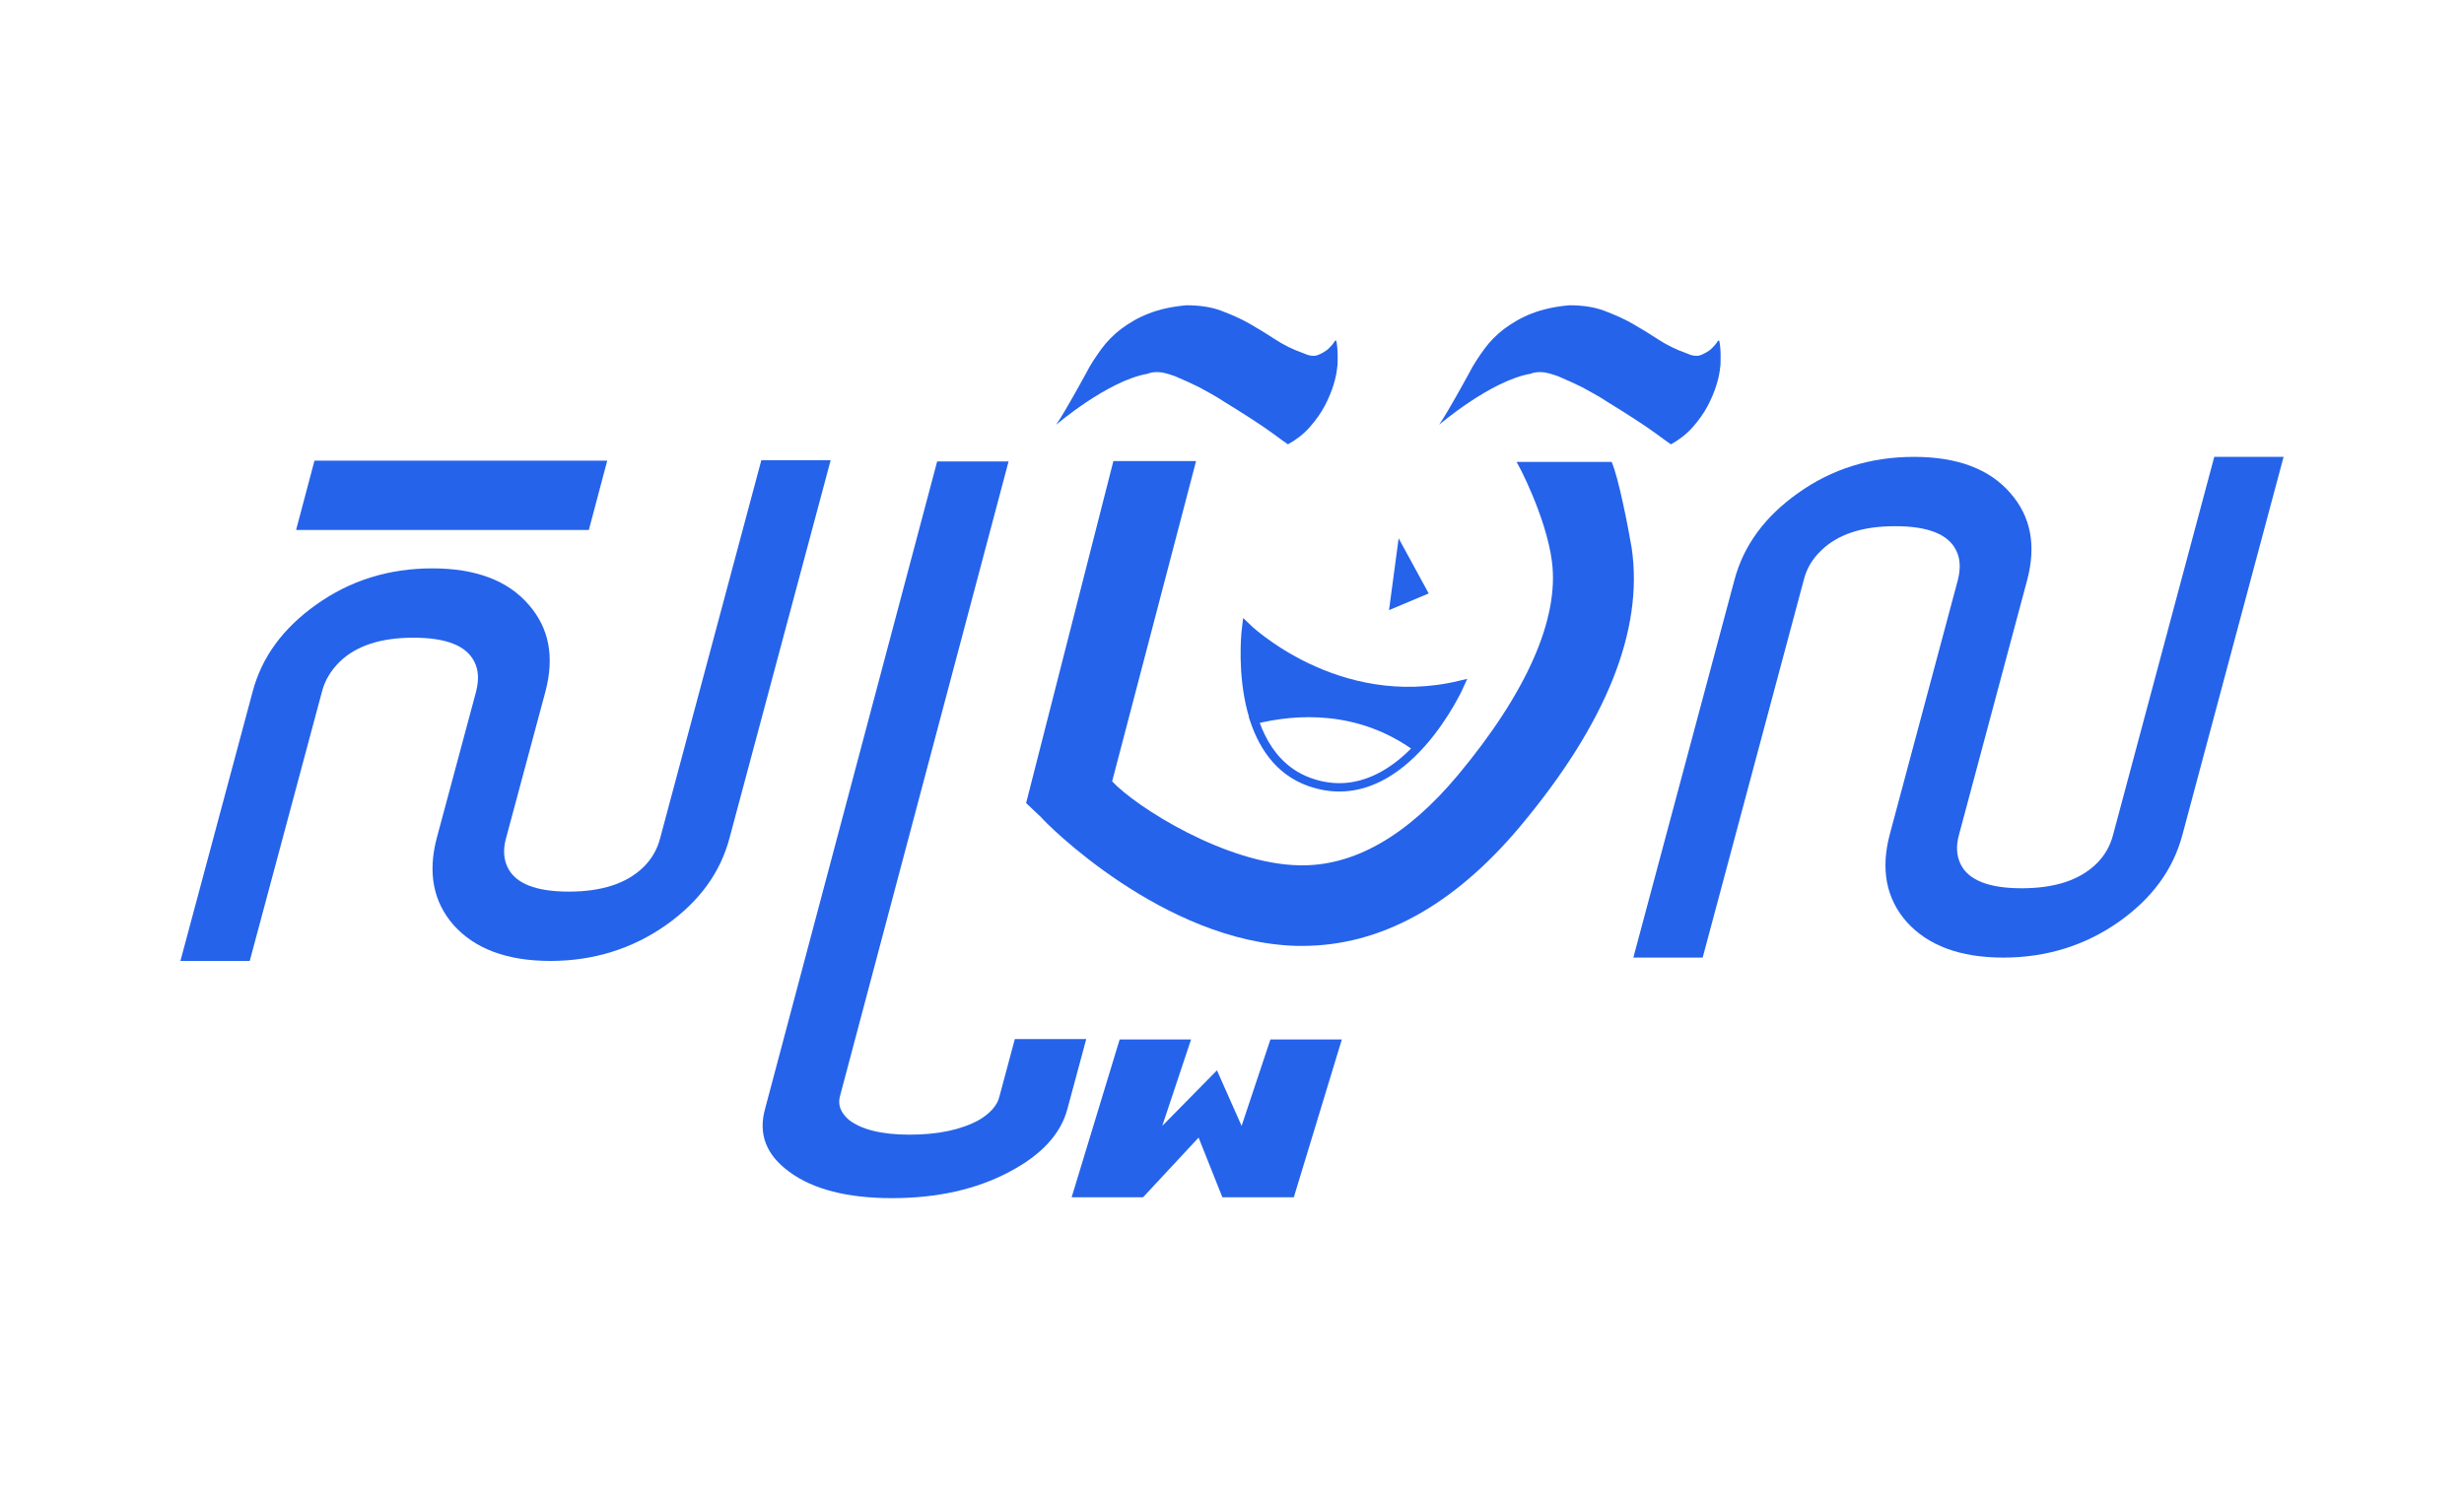
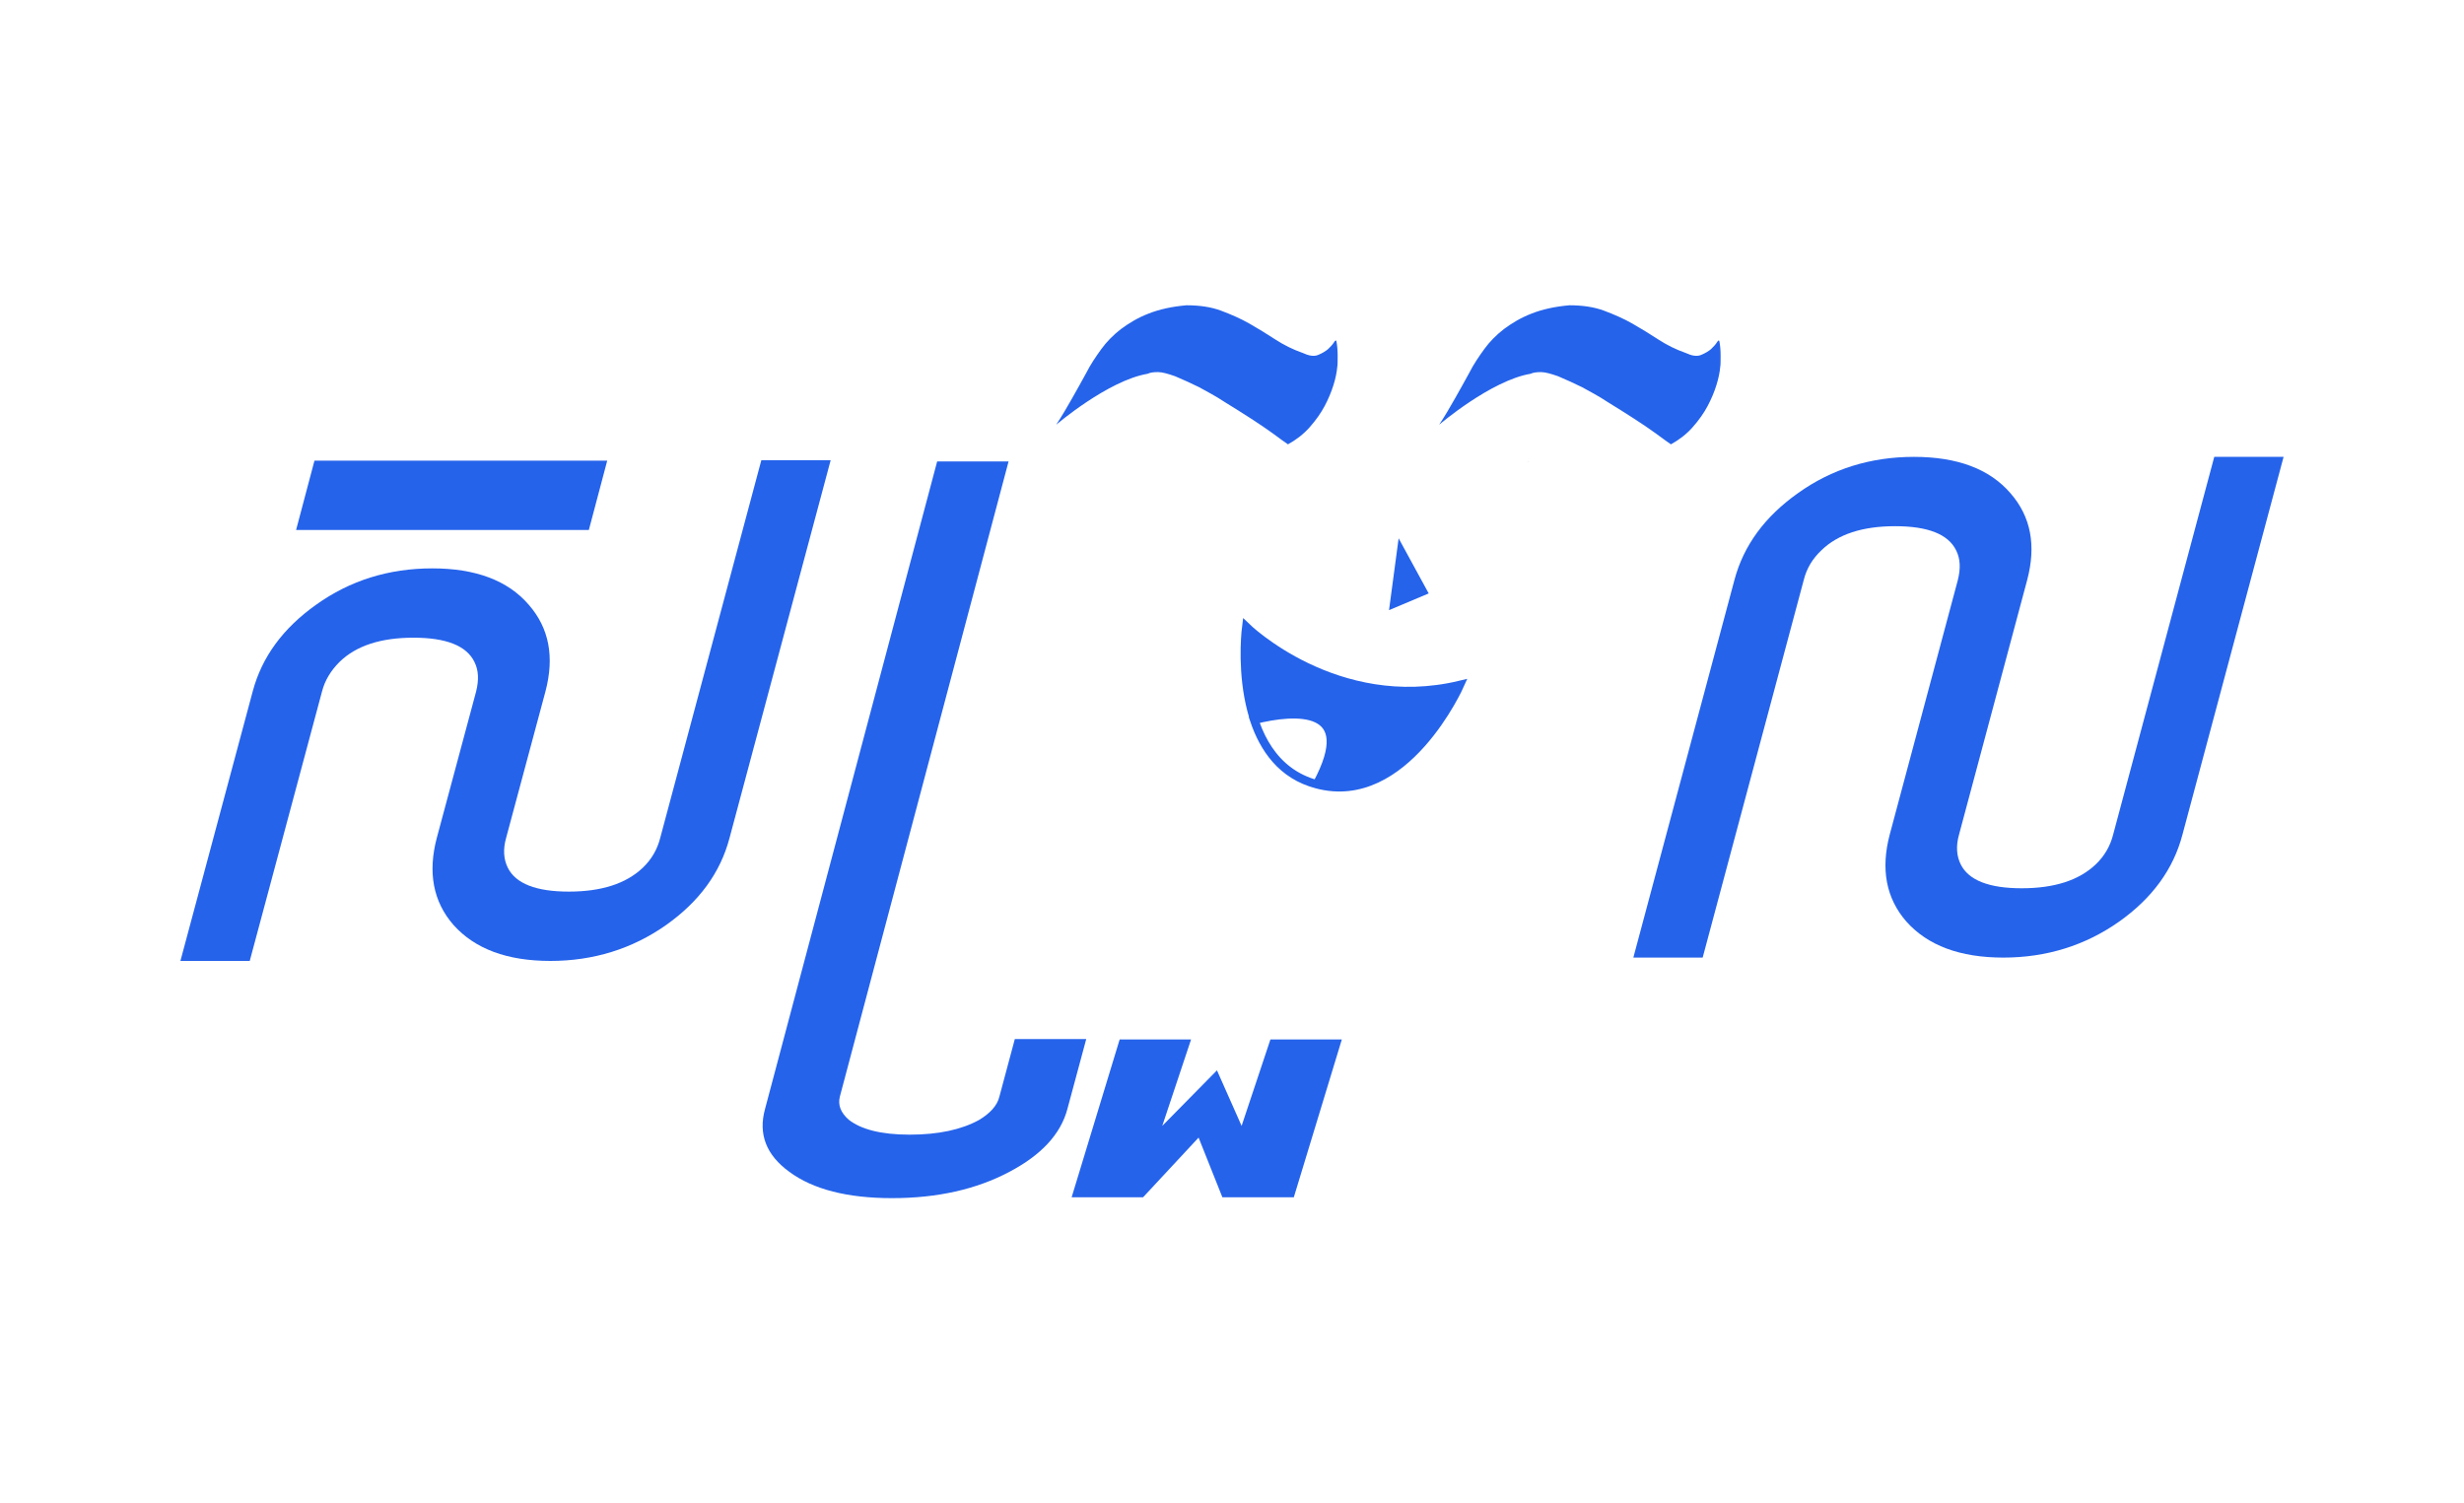
<svg xmlns="http://www.w3.org/2000/svg" version="1.1" id="Layer_1" x="0px" y="0px" viewBox="0 0 590 360" style="enable-background:new 0 0 590 360;" xml:space="preserve">
  <style type="text/css">
	.st0{fill:#F15B67;}
	.st1{fill:#BE1E2D;}
	.st2{fill:#231F20;}
	.st3{fill:url(#SVGID_1_);}
	.st4{fill:url(#SVGID_00000093860540788584144900000003106386209777157526_);}
	.st5{fill:url(#SVGID_00000023252616350052307110000012444536504128029314_);}
	.st6{fill:url(#SVGID_00000008121853547012264590000017884908205639709584_);}
	.st7{fill:url(#SVGID_00000049925628836230217720000012362453597310861242_);}
	.st8{fill:url(#SVGID_00000069377777672745258170000014634496514982192547_);}
	.st9{fill:url(#SVGID_00000060739040332473775290000005580554867585835174_);}
	.st10{fill:url(#SVGID_00000152256812556787857840000008401707974585761430_);}
	.st11{fill:url(#SVGID_00000129896083458336083190000012475113877398325695_);}
	.st12{fill:url(#SVGID_00000160150025720595878490000008193358713741801663_);}
	.st13{fill:url(#SVGID_00000161623836125882921110000000746686234500290997_);}
	.st14{fill:url(#SVGID_00000021079210521101494750000002151256588306306696_);}
	.st15{fill:url(#SVGID_00000083784450839519485750000009425676862282804646_);}
	.st16{fill:url(#SVGID_00000033344199213912525720000011843267411739343247_);}
	.st17{fill:url(#SVGID_00000062894318169817963450000009654620196315183021_);}
	.st18{fill:url(#SVGID_00000077303147802972162770000002449182345843054259_);}
	.st19{fill:url(#SVGID_00000160909711132695534780000016619715809225883820_);}
	.st20{fill:url(#SVGID_00000057135240819007792870000010008318024784984710_);}
	.st21{fill:url(#SVGID_00000144301787261120909040000004176763837157812404_);}
	.st22{fill:url(#SVGID_00000042716290224117852320000008298175543801995967_);}
	.st23{fill:url(#SVGID_00000036943304868283972230000008674754140208433052_);}
	.st24{fill:url(#SVGID_00000026854307560807421030000007491699744360485249_);}
	.st25{fill:url(#SVGID_00000044859330221064412150000018118165780666289599_);}
	.st26{fill:url(#SVGID_00000018927999733853419950000011535135754777513124_);}
	.st27{fill:url(#SVGID_00000042716686461759045410000017314203845255011968_);}
	.st28{fill:url(#SVGID_00000173881988708001711020000004390994614240385419_);}
	.st29{fill:url(#SVGID_00000000901939337995929110000012571595350581073050_);}
	.st30{fill:url(#SVGID_00000131369219601252709980000005008759682070501789_);}
	.st31{fill:url(#SVGID_00000000916305241354541900000013853877900231705259_);}
	.st32{fill:url(#SVGID_00000030481764105243300090000006552779981970901692_);}
	.st33{fill:url(#SVGID_00000000194099580515033510000015658326645656627873_);}
	.st34{fill:#2563EB;stroke:#2563EB;stroke-width:2;stroke-miterlimit:10;}
	.st35{fill:#2563EB;}
	.st36{fill:#22C55E;}
</style>
  <g>
-     <path class="st34" d="M298.4,150.1c0,0,21.5,21,51.2,13.9c0,0-13.1,29.5-34.3,23.8C294.2,182.1,298.4,150.1,298.4,150.1z    M300.3,172.4c2.3,6.8,6.6,13.2,15,15.4c10,2.7,18.3-2.5,24.1-8.7C325.5,168.9,310.2,169.9,300.3,172.4z" />
+     <path class="st34" d="M298.4,150.1c0,0,21.5,21,51.2,13.9c0,0-13.1,29.5-34.3,23.8C294.2,182.1,298.4,150.1,298.4,150.1z    M300.3,172.4c2.3,6.8,6.6,13.2,15,15.4C325.5,168.9,310.2,169.9,300.3,172.4z" />
    <path class="st35" d="M77.1,165.6l-17.3,64.5H43.2l17.3-64.5c2.2-8.3,7.3-15.2,15.2-20.8c8.1-5.8,17.4-8.7,27.8-8.7   c10.4,0,18.1,2.9,23.1,8.7c4.9,5.6,6.2,12.5,4,20.8l-9.4,35c-0.8,2.8-0.6,5.2,0.4,7.2c1.9,3.8,6.8,5.7,14.6,5.7s13.7-1.9,17.7-5.7   c2.1-2,3.5-4.4,4.2-7.2l24.2-90.4h16.6l-24.2,90.4c-2.2,8.4-7.3,15.3-15.2,20.9c-8.1,5.7-17.4,8.6-27.7,8.6   c-10.4,0-18.1-2.9-23.2-8.6c-4.9-5.6-6.2-12.6-4-20.9l9.4-35c0.7-2.8,0.6-5.1-0.4-7.1c-1.9-3.9-6.8-5.8-14.6-5.8   s-13.7,1.9-17.7,5.8C79.2,160.6,77.8,162.9,77.1,165.6z M70.9,126.9l4.4-16.6h70.1l-4.4,16.6H70.9z" />
    <path class="st35" d="M203.2,268.1c2.9,2.3,7.7,3.6,14.6,3.6c6.9,0,12.4-1.2,16.6-3.5c2.7-1.6,4.4-3.5,4.9-5.6l3.7-13.8h17.1   l-4.5,16.7c-1.6,6.1-6.3,11.1-13.9,15.1c-7.9,4.2-17.3,6.3-28.1,6.3c-10.7,0-18.9-2.1-24.6-6.3c-5.5-4-7.5-9-5.8-15.1l41.2-155   h17.1l-40.4,152.1C200.6,264.6,201.3,266.4,203.2,268.1z" />
    <path class="st35" d="M297.3,269.6l6.9-20.7h17.1l-11.5,37.8h-17.1l-5.7-14.3l-13.3,14.3h-17.1l11.5-37.8h17.1l-6.9,20.7l13.1-13.3   L297.3,269.6z" />
    <path class="st35" d="M468.8,138.9c0.7-2.8,0.6-5.1-0.4-7.1c-1.9-3.9-6.8-5.8-14.6-5.8c-7.8,0-13.7,1.9-17.7,5.8   c-2.1,2-3.5,4.3-4.2,7.1l-24.2,90.4h-16.6l24.2-90.4c2.2-8.3,7.3-15.2,15.2-20.8c8.1-5.8,17.4-8.7,27.8-8.7s18.1,2.9,23.1,8.7   c4.9,5.6,6.2,12.5,4,20.8l-16.3,60.9c-0.8,2.8-0.6,5.2,0.4,7.2c1.9,3.8,6.8,5.7,14.6,5.7c7.8,0,13.7-1.9,17.7-5.7   c2.1-2,3.5-4.4,4.2-7.2l24.2-90.4h16.6l-24.2,90.4c-2.2,8.4-7.3,15.3-15.2,20.9c-8.1,5.7-17.4,8.6-27.7,8.6   c-10.4,0-18.1-2.9-23.2-8.6c-4.9-5.6-6.2-12.6-4-20.9L468.8,138.9z" />
    <g>
      <path class="st35" d="M277.3,89.1c1,0,2.4,0.4,4.1,1c1.7,0.7,3.6,1.6,5.7,2.6c2,1.1,4.1,2.2,6.2,3.6c2.1,1.3,4.2,2.6,6.2,3.9    c2,1.3,3.8,2.5,5.3,3.6s2.7,2,3.6,2.6c2-1.1,3.8-2.5,5.2-4.1c1.5-1.7,2.7-3.4,3.6-5.1c0.9-1.7,1.6-3.4,2.1-5s0.8-3.1,0.9-4.3    c0.1-0.5,0.1-1.4,0.1-2.7s-0.1-2.5-0.3-3.5c-0.1-0.3-0.3-0.2-0.6,0.3s-0.8,1-1.4,1.6c-0.6,0.5-1.4,1-2.4,1.4s-2.2,0.2-3.7-0.5    c-2.3-0.8-4.5-1.9-6.5-3.2s-4.1-2.6-6.2-3.8c-2.1-1.2-4.4-2.2-6.8-3.1c-2.4-0.9-5.2-1.3-8.3-1.3c-3.5,0.3-6.6,1-9.1,2    c-2.6,1-4.7,2.3-6.6,3.7c-1.8,1.4-3.4,3-4.7,4.8s-2.6,3.7-3.6,5.7c-1.1,2-2.2,4-3.4,6.1s-2.4,4.2-3.8,6.3c0,0,12.4-10.6,21.9-12.2    C275.4,89.2,276.2,89.1,277.3,89.1z" />
      <path class="st35" d="M369,89.1c1,0,2.4,0.4,4.1,1c1.7,0.7,3.6,1.6,5.7,2.6c2,1.1,4.1,2.2,6.2,3.6c2.1,1.3,4.2,2.6,6.2,3.9    c2,1.3,3.8,2.5,5.3,3.6s2.7,2,3.6,2.6c2-1.1,3.8-2.5,5.2-4.1c1.5-1.7,2.7-3.4,3.6-5.1c0.9-1.7,1.6-3.4,2.1-5s0.8-3.1,0.9-4.3    c0.1-0.5,0.1-1.4,0.1-2.7s-0.1-2.5-0.3-3.5c-0.1-0.3-0.3-0.2-0.6,0.3c-0.3,0.5-0.8,1-1.4,1.6c-0.6,0.5-1.4,1-2.4,1.4    s-2.2,0.2-3.7-0.5c-2.3-0.8-4.5-1.9-6.5-3.2s-4.1-2.6-6.2-3.8s-4.4-2.2-6.8-3.1c-2.4-0.9-5.2-1.3-8.3-1.3c-3.5,0.3-6.6,1-9.1,2    c-2.6,1-4.7,2.3-6.6,3.7c-1.8,1.4-3.4,3-4.7,4.8c-1.3,1.8-2.6,3.7-3.6,5.7c-1.1,2-2.2,4-3.4,6.1c-1.2,2.1-2.4,4.2-3.8,6.3    c0,0,12.4-10.6,21.9-12.2C367.1,89.2,368,89.1,369,89.1z" />
      <polyline class="st35" points="334.9,128.9 342.1,142.1 332.6,146.1   " />
      <g>
        <polygon class="st35" points="366,110.6 365.9,110.6 366,110.7    " />
-         <path class="st35" d="M385.9,110.6h-22.6l-0.1,0.1l-0.1-0.1c0.3,0.2,7.1,13.1,8.5,23.8c1.8,13.7-6,31.4-22.5,51.2     c-12.2,14.6-25,21.9-38,21.6c-17.5-0.3-39-13.9-44.8-20.1l20.1-76.7h-19.8l-20.9,81.9l3.6,3.4c0.9,1.2,29.3,30,61.3,30.8     c0.4,0,0.8,0,1.2,0c18.7,0,36.2-9.6,52.1-28.5c20.7-24.7,29.7-47.1,26.8-66.8C389.9,126.4,387.5,114.1,385.9,110.6z" />
      </g>
    </g>
  </g>
</svg>